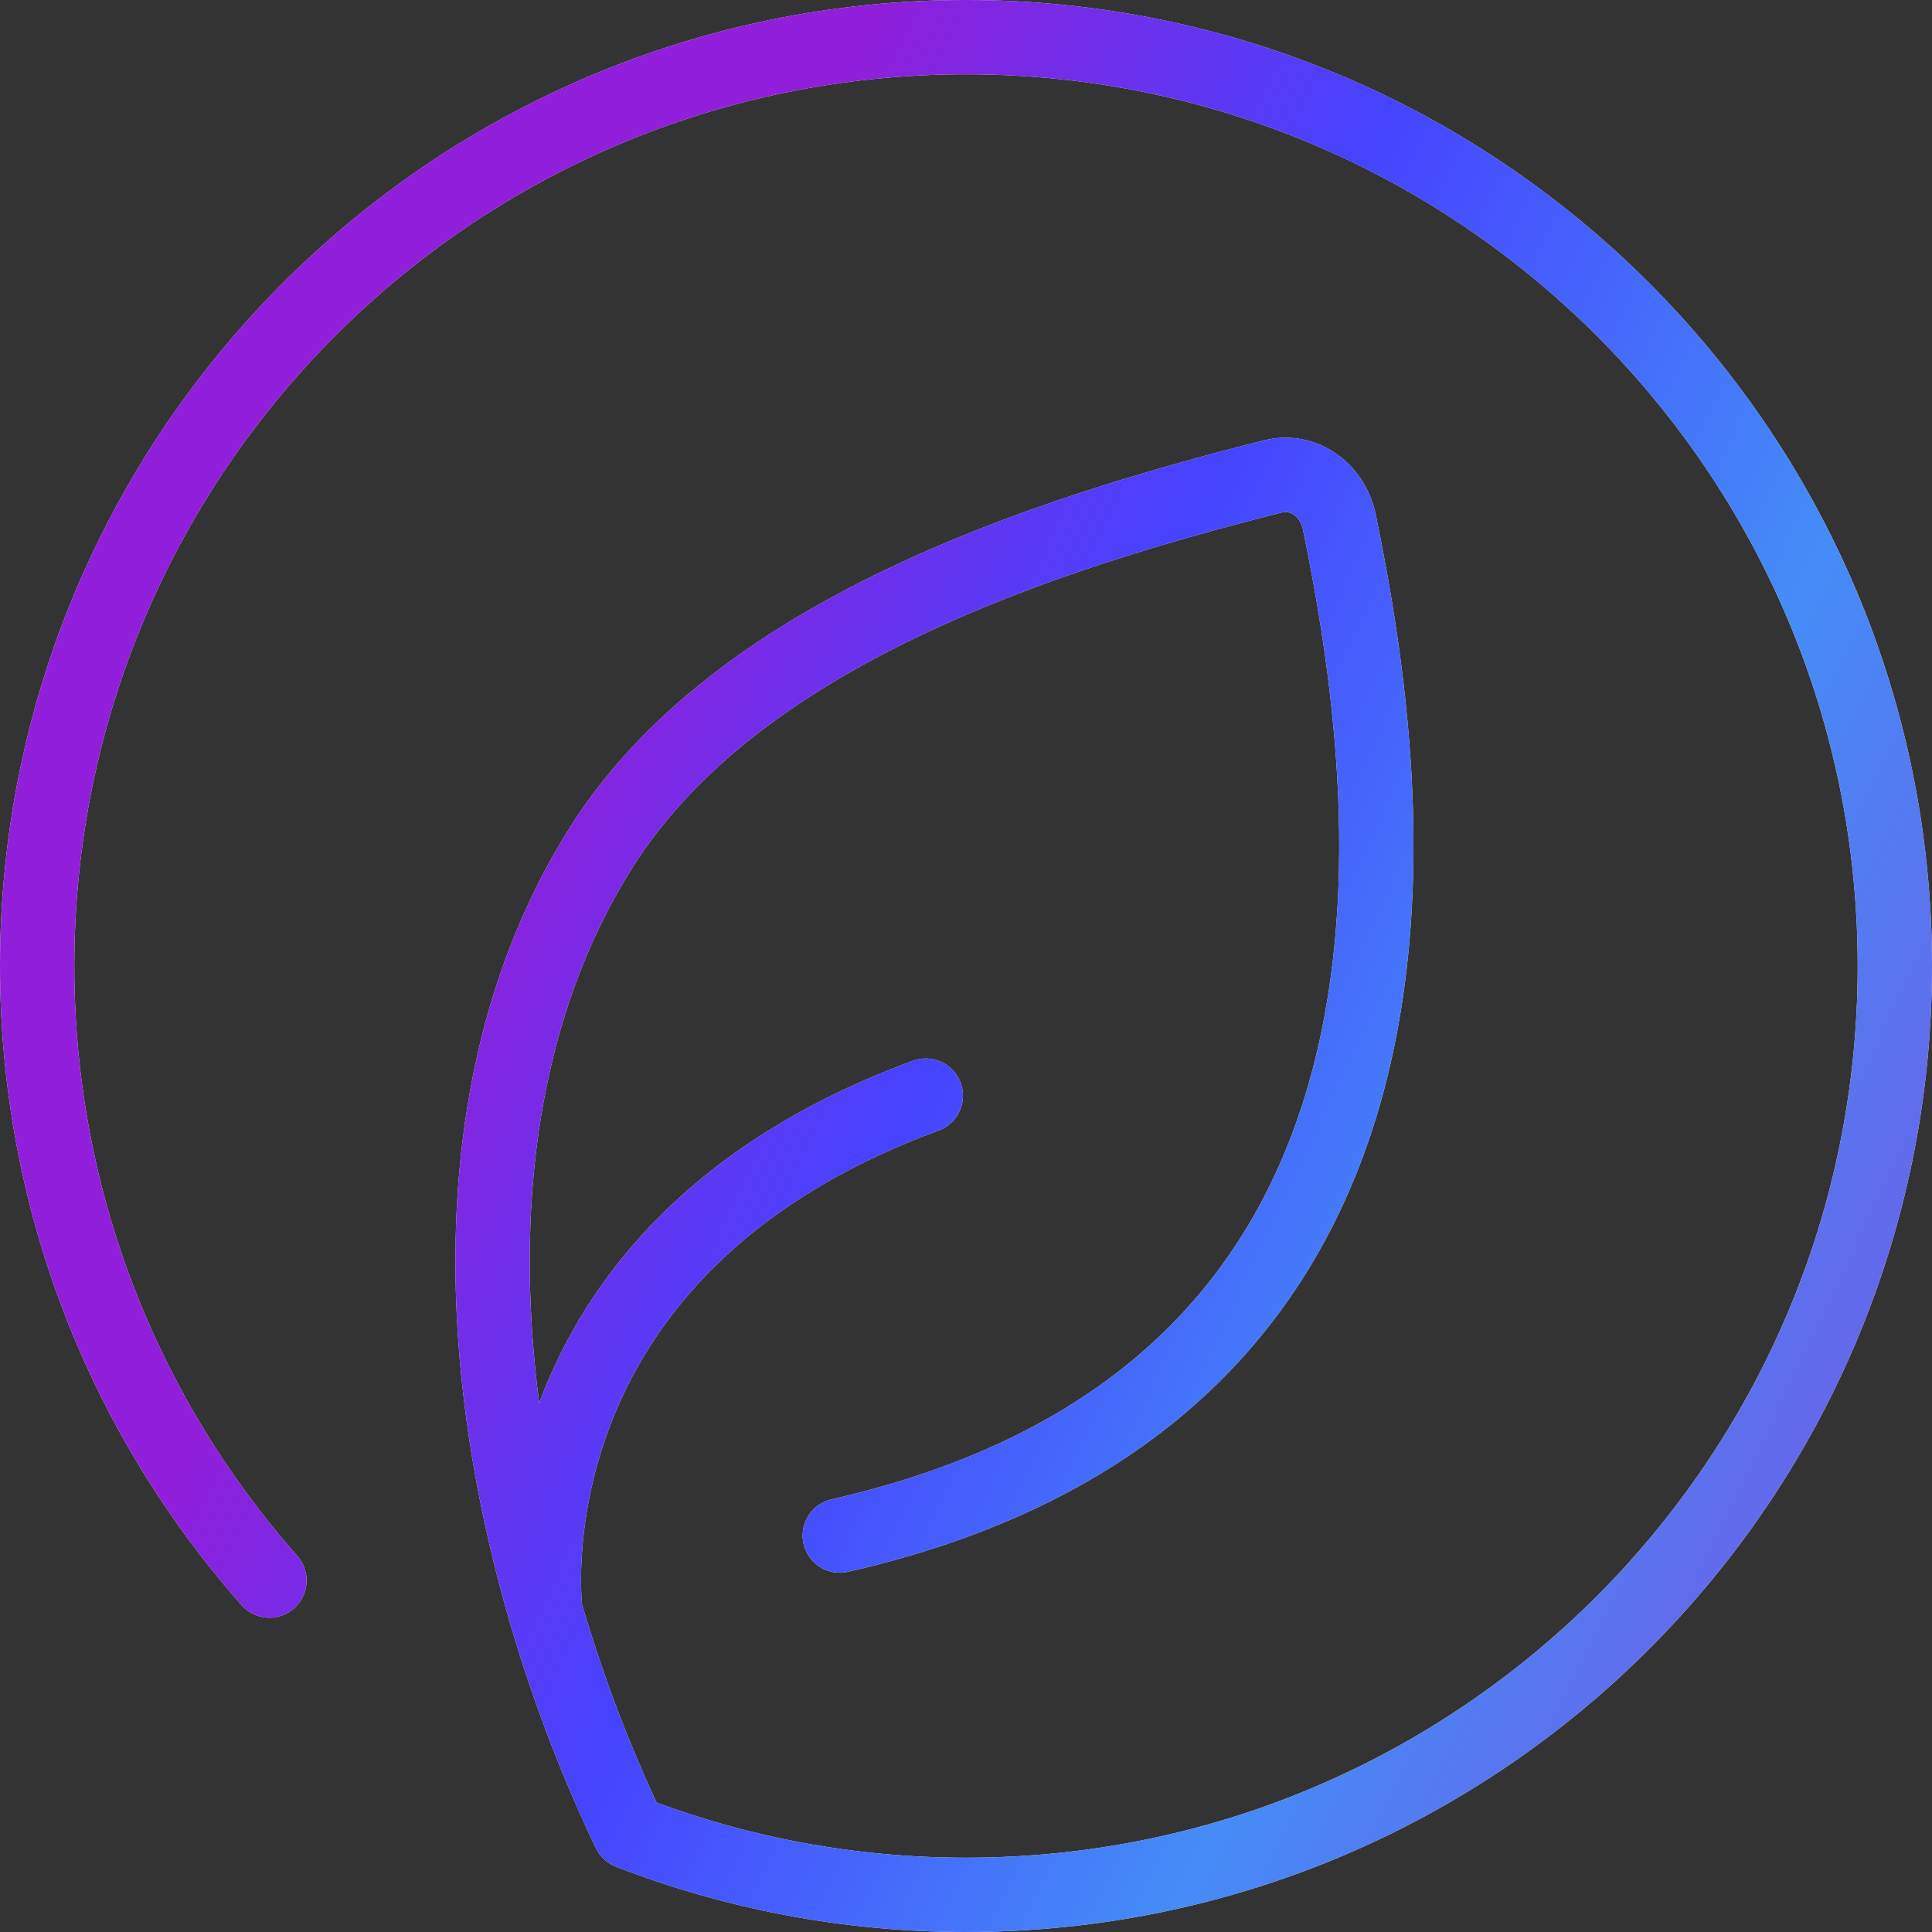
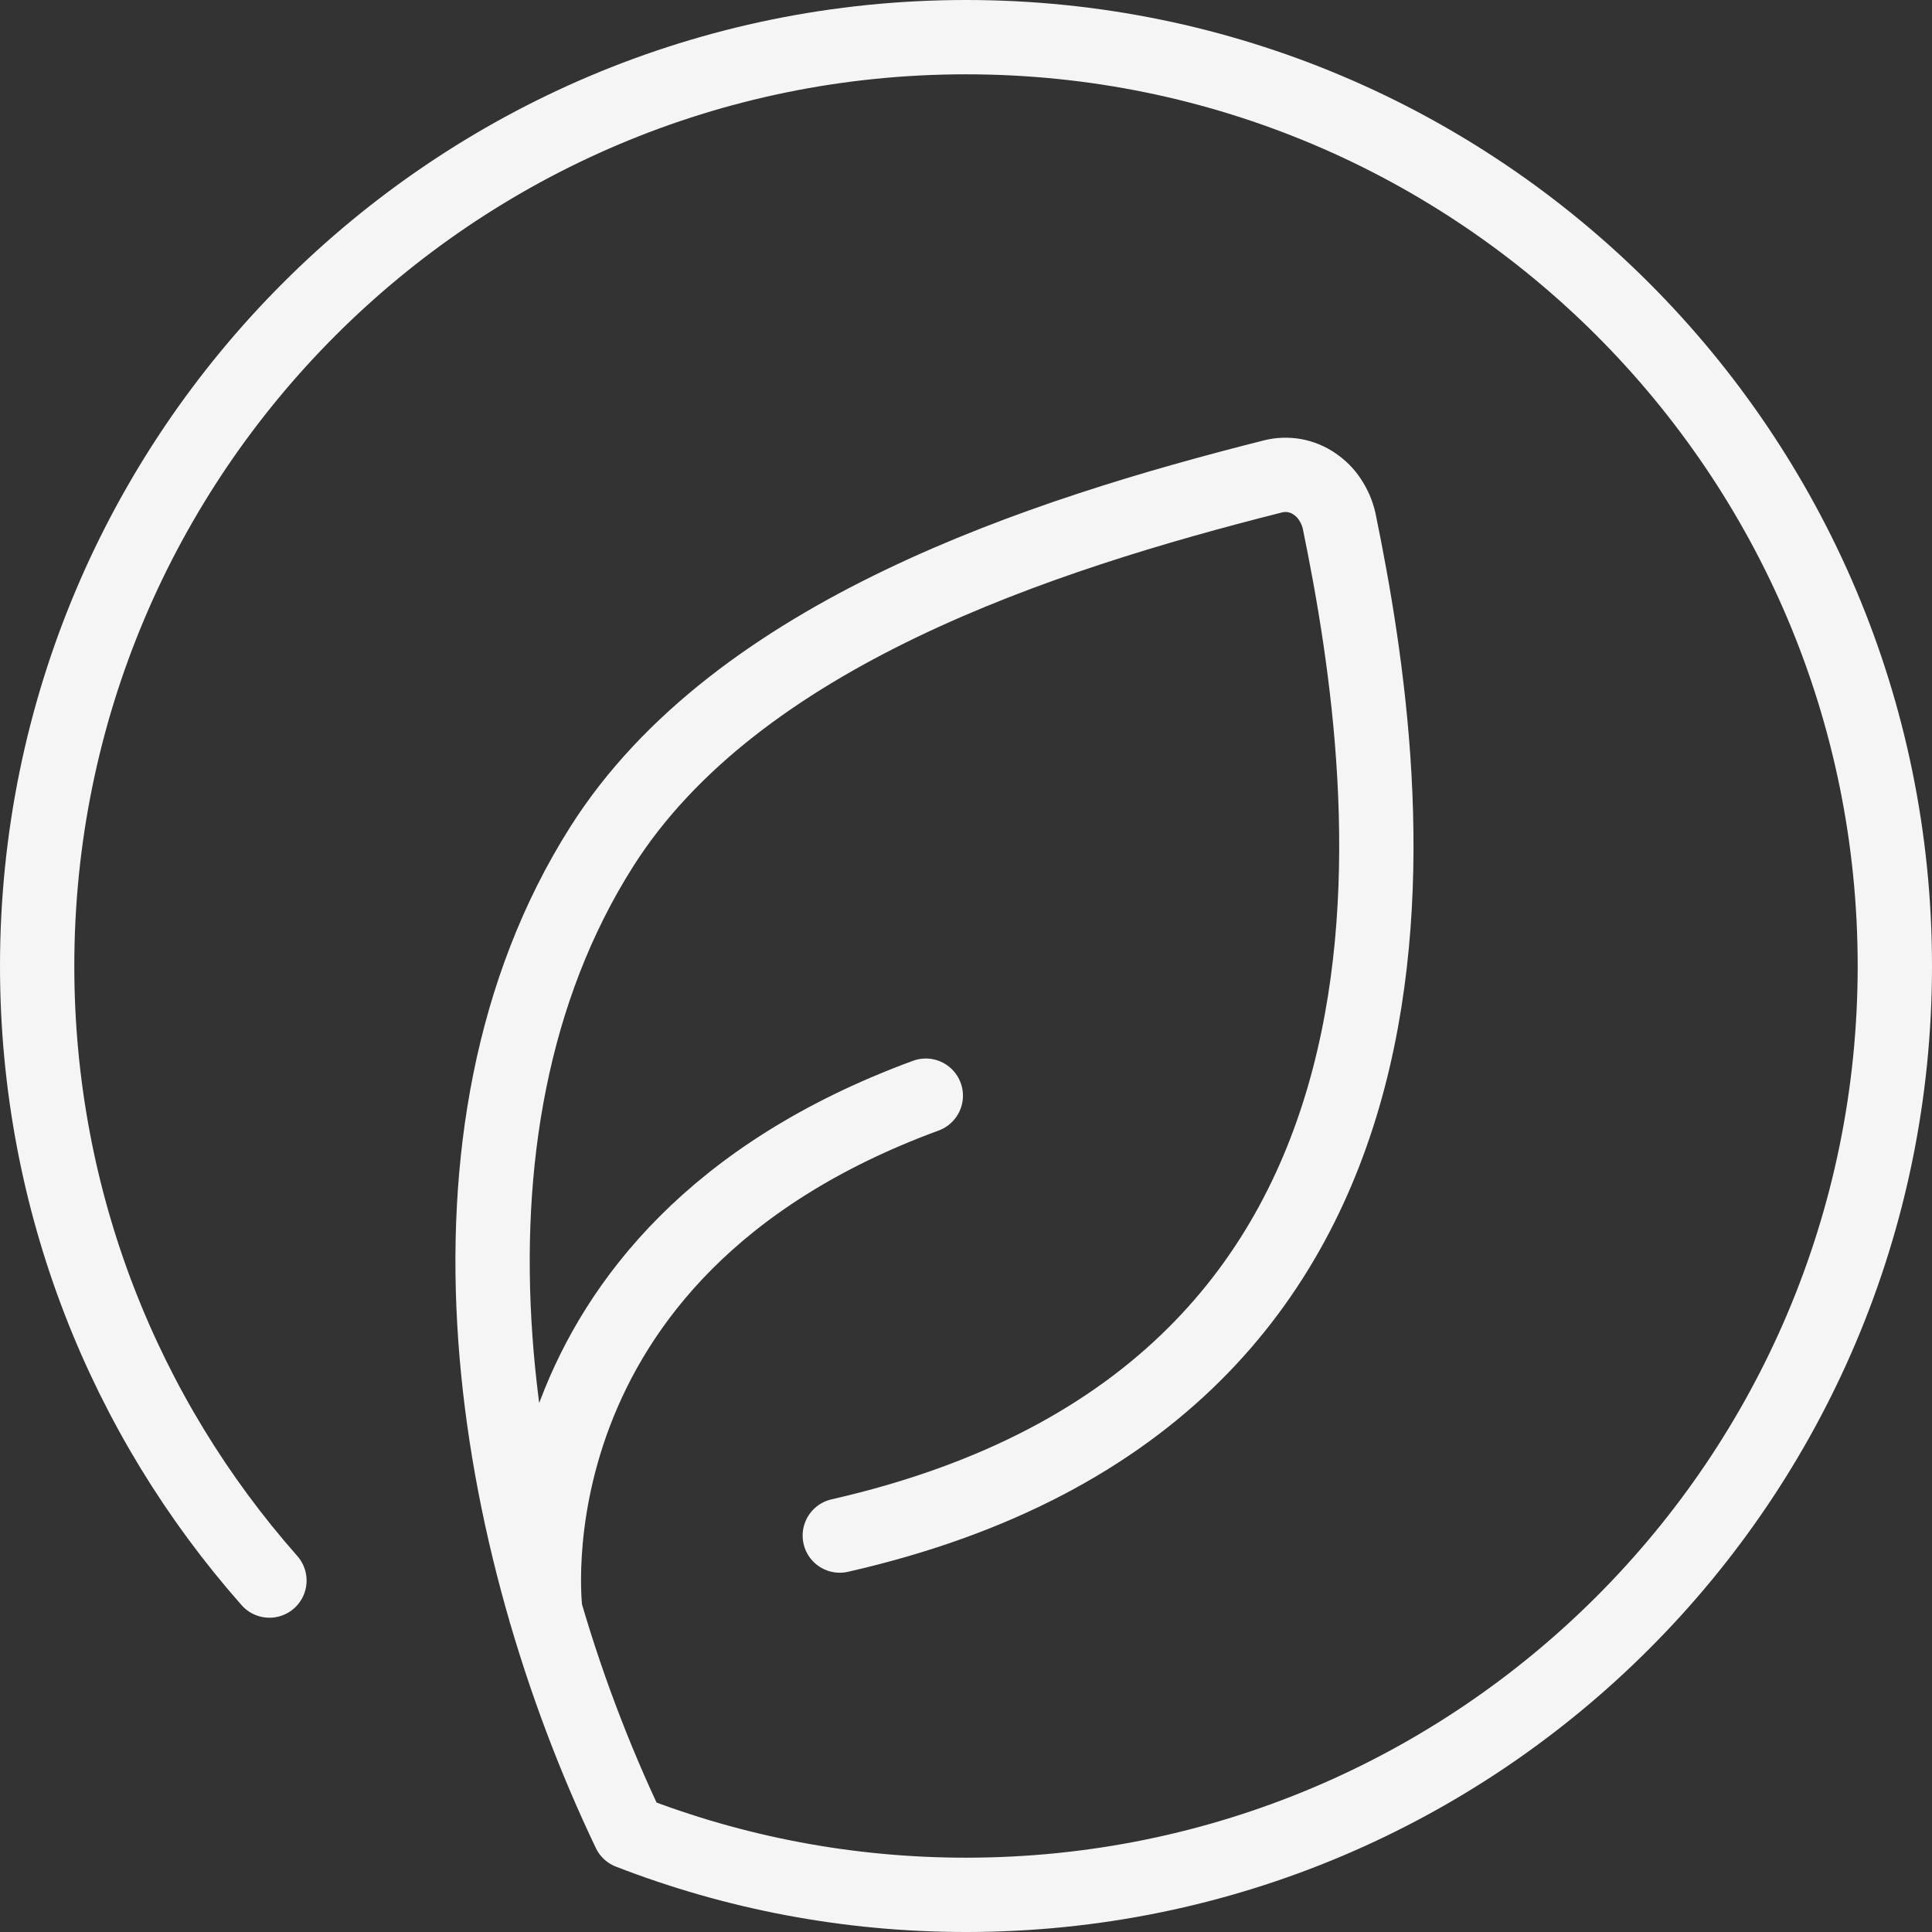
<svg xmlns="http://www.w3.org/2000/svg" width="52" height="52" viewBox="0 0 52 52" fill="none">
  <rect x="0" y="0" width="52" height="52" fill="#333333" stroke="none" />
  <path d="M22.603 41.33C39.68 37.444 37.577 21.477 36.042 14.016C35.995 13.812 35.912 13.62 35.8 13.452C35.693 13.281 35.544 13.137 35.381 13.025C35.217 12.91 35.029 12.837 34.842 12.802C34.647 12.768 34.455 12.775 34.264 12.822C28.035 14.395 19.836 17.045 16.196 22.787C11.296 30.517 13.212 41.509 16.939 49.308C19.749 50.399 22.804 51 26 51C39.807 51 51 39.807 51 26C51 12.194 39.807 1 26 1C12.193 1 1 12.194 1 26C1 32.342 3.36 38.134 7.252 42.541M14.68 43.384C14.68 43.384 13.409 33.72 24.918 29.49" stroke="#F5F5F5" stroke-width="2" stroke-linecap="round" stroke-linejoin="round" />
-   <path d="M22.603 41.33C39.68 37.444 37.577 21.477 36.042 14.016C35.995 13.812 35.912 13.62 35.8 13.452C35.693 13.281 35.544 13.137 35.381 13.025C35.217 12.91 35.029 12.837 34.842 12.802C34.647 12.768 34.455 12.775 34.264 12.822C28.035 14.395 19.836 17.045 16.196 22.787C11.296 30.517 13.212 41.509 16.939 49.308C19.749 50.399 22.804 51 26 51C39.807 51 51 39.807 51 26C51 12.194 39.807 1 26 1C12.193 1 1 12.194 1 26C1 32.342 3.36 38.134 7.252 42.541M14.68 43.384C14.68 43.384 13.409 33.72 24.918 29.49" stroke="url(#paint0_linear_3_4738)" stroke-width="2" stroke-linecap="round" stroke-linejoin="round" />
  <defs>
    <linearGradient id="paint0_linear_3_4738" x1="16.287" y1="121.071" x2="-24.865" y2="101.451" gradientUnits="userSpaceOnUse">
      <stop stop-color="#7752E4" />
      <stop offset="0.355" stop-color="#458CF7" />
      <stop offset="0.7" stop-color="#4643FF" />
      <stop offset="1" stop-color="#911EDA" />
    </linearGradient>
  </defs>
</svg>